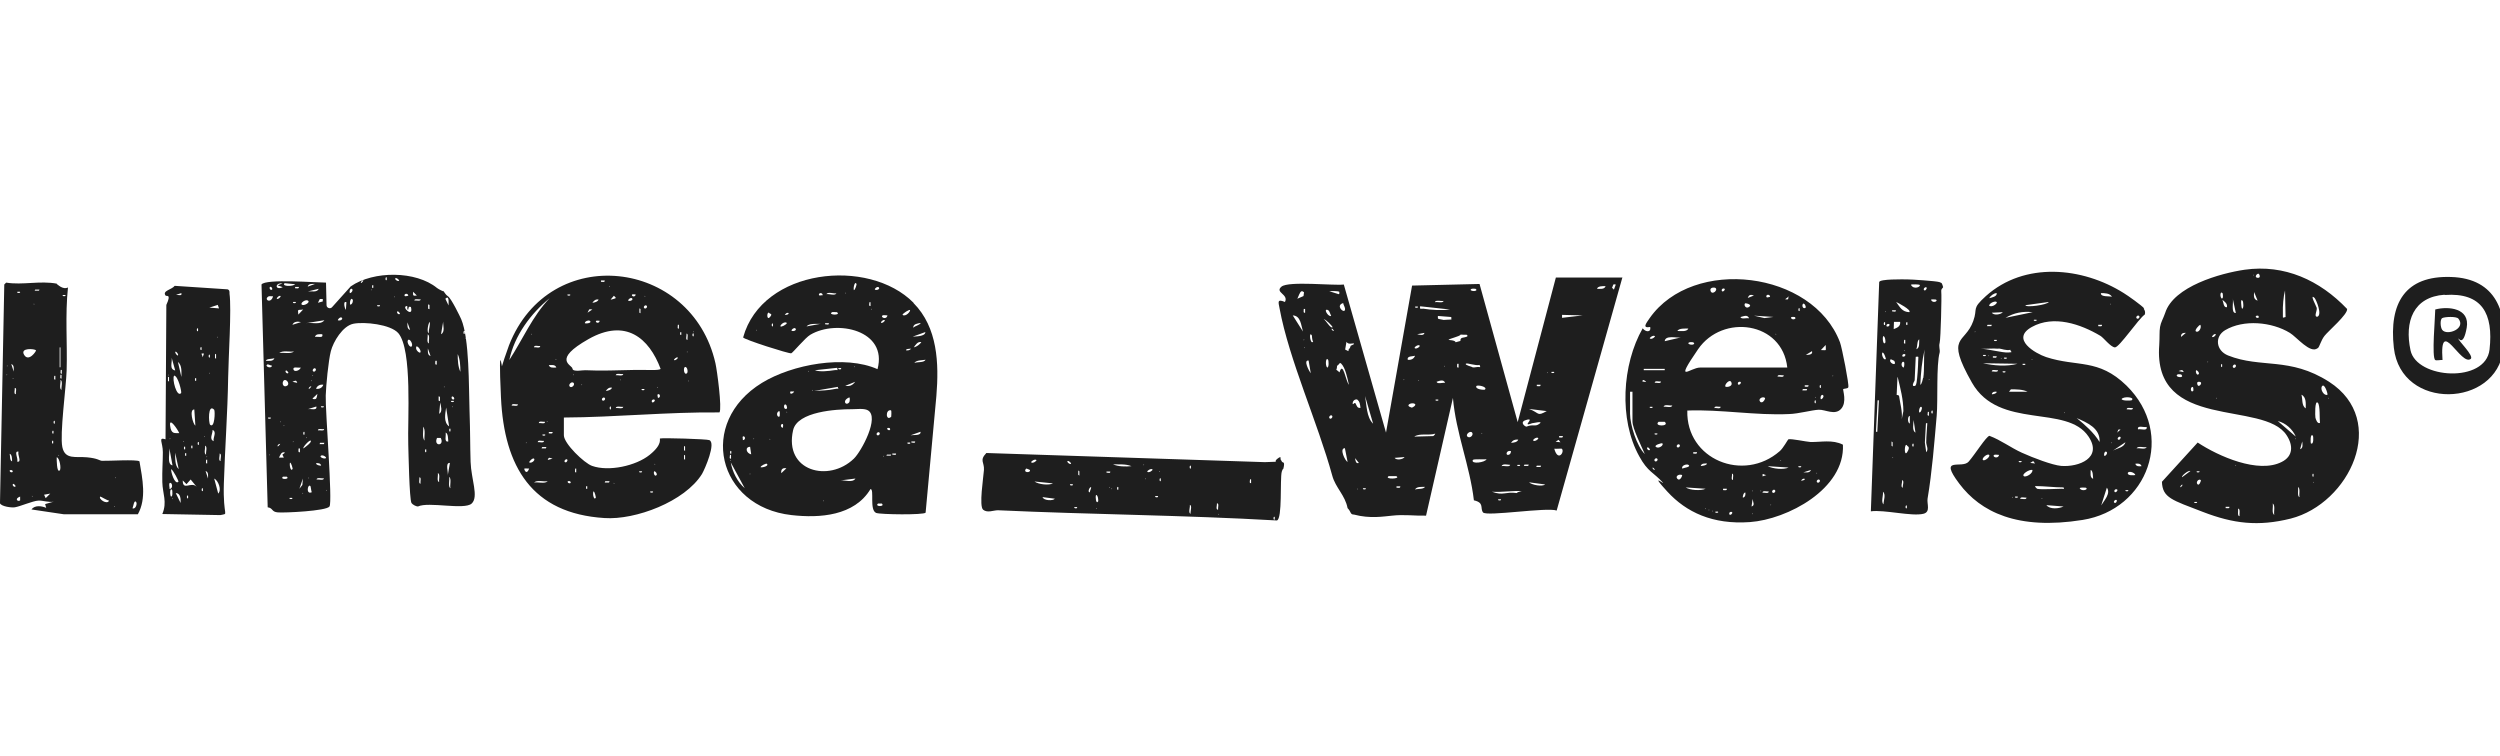
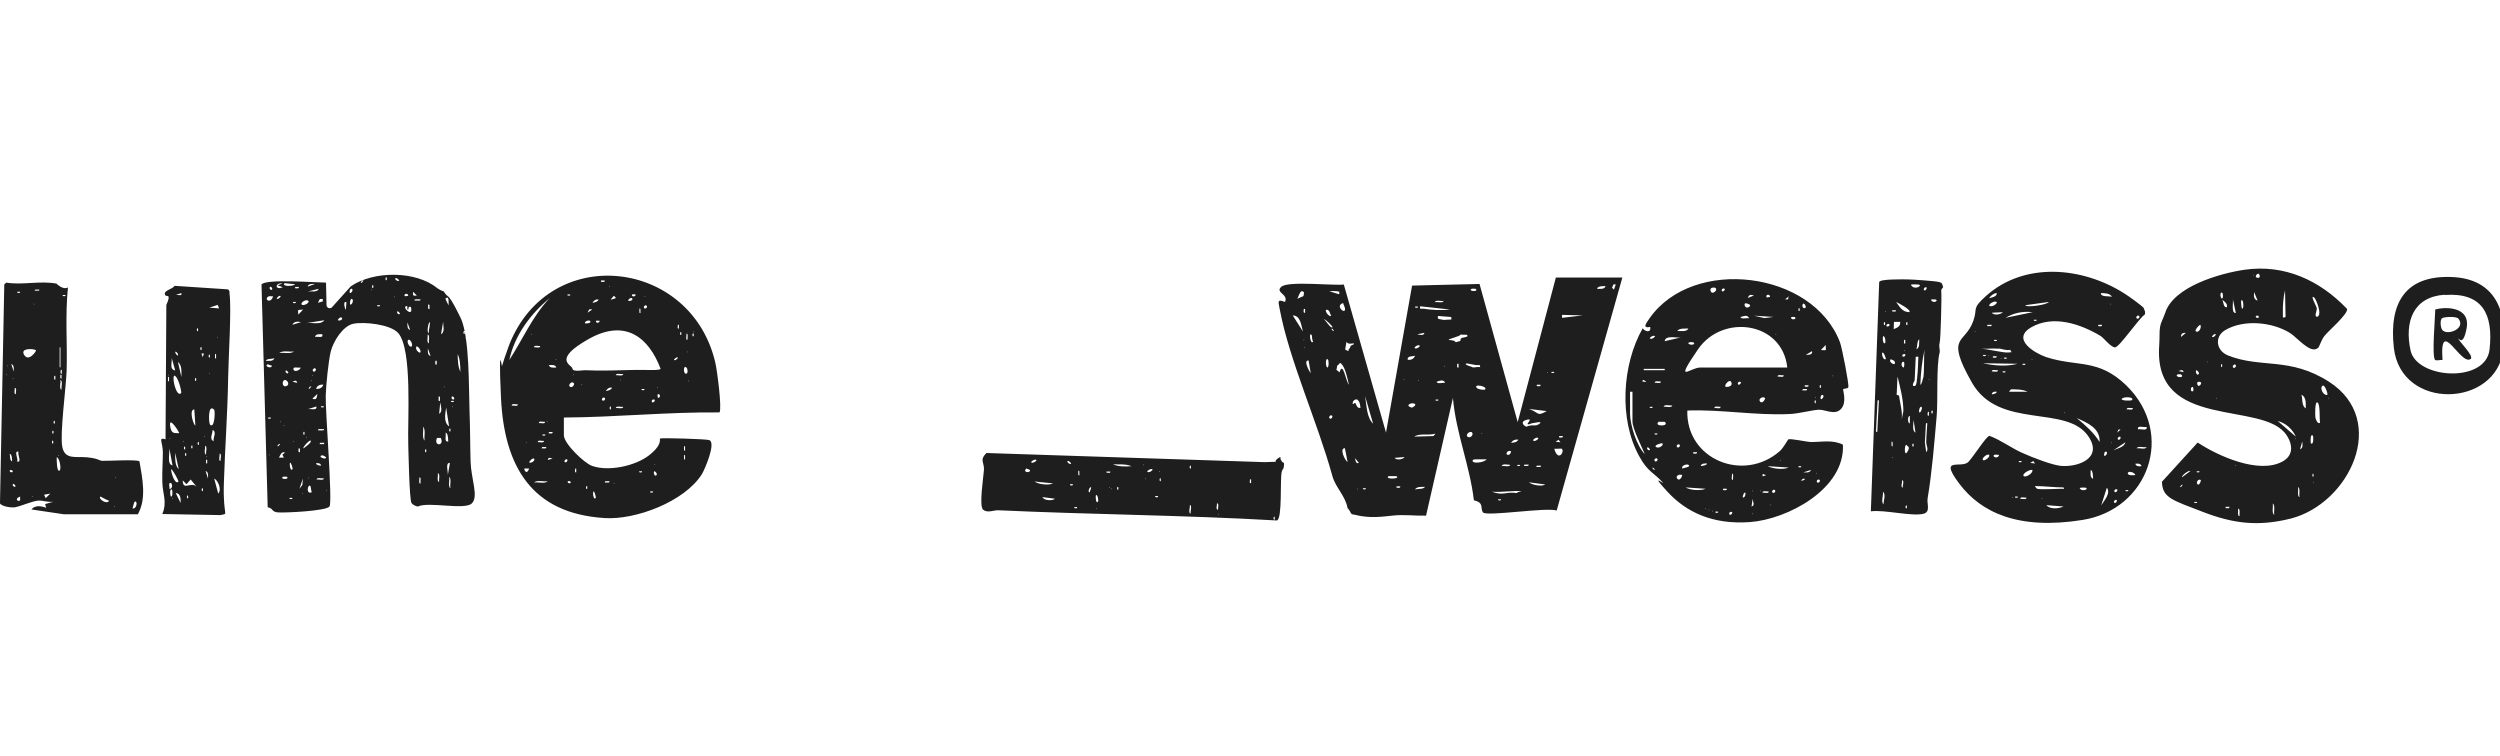
<svg xmlns="http://www.w3.org/2000/svg" width="281" height="85" fill="none">
  <g clip-path="url(#clip0_518_77)" fill="#1E1E1E">
-     <path d="M102.68 34.062c2.719 2.749 2.87 6.767 2.568 10.452l-1.209 13.11c-.211.273-5.105.212-5.558.03-.786-.332-.181-2.658-.634-2.688-1.813 3.021-5.71 3.293-8.882 2.93-8.338-.936-10.603-10.391-3.323-14.862 3.414-2.085 9.335-3.172 12.99-1.54 1.178-4.381-4.592-5.62-7.552-3.868-.574.333-1.994 2.055-2.145 2.085-.272.06-5.287-1.54-5.408-1.783 2.145-7.763 14.108-9.002 19.153-3.897v.03zm-6.404-2.145c-.182-.393-.393.423-.302.695.15 0 .332-.665.302-.695zm2.477.362c-.121-.09-.423.091-.423.272.211.121.664-.06.423-.272zm-3.716.574v.151l.06-.06-.06-.06v-.03zm-2.568.333c0-.303-.392-.303-.423-.091-.03.211.272.06.423.09zm1.54-.212c-.271.06-.966-.211-1.117.09.272-.06.967.212 1.118-.09zm3.838 1.42v-.423h-.121c0 .181-.121.453.12.423zm.06.272v.15l.06-.06-.06-.06v-.03zm4.38.181c-.06-.09-.815.363-.846.544.363.272.937-.423.846-.544zm-8.217.242s-.543-.03-.543 0c-.574.332 1.087.392.543 0zm5.68.362c-.151 0-.484-.06-.544 0-.302.181.423.574.544 0zm-11.117-.272c-.212-.06-.302.06-.423.212.12.03.483-.03.423-.212zm-2.115.06c-.332-.452-.393.847 0 .424s0-.393 0-.423zm12.93.756c-.121-.12-.484.181-.423.272.12.12.483-.181.422-.272zm4.048.302c-.303.06-.877.09-.846.544.241-.242.694-.272.846-.544zm-10.876.03c-.604.212-1.54-.12-1.963.363l1.963-.363zm.544 0h-.423v.121c.181 0 .453.121.423-.12zm-4.713-.03c-.332-.242-.815.302-.724.393.09.09.664-.181.724-.393zm-1.57.363v-.272c-.182-.181-.182.453 0 .272zm17.128.664l-1.42.514c.302-.03 1.42 0 1.42-.514zm-14.621-.423c-.12-.09-.423.09-.423.272.212.121.665-.06.423-.272zm-4.38.121v.151l.06-.06-.06-.06v-.03zm18.548 1.42c-.423-.06-.634.302-.846.604.302-.06.695-.332.846-.604zm-1.722.936c.242.03.393 0 .574-.18-.151 0-.604 0-.574.18zm2.205 1.058c-.362.06-1.057.03-1.268.362.362-.15 1.057 0 1.268-.362zm-8.035.694v.152l.06-.06-.06-.061v-.03zm-1.903.212l-2.508.272c.544.211 1.571.09 2.145 0 .574-.09.393.15.363-.272zm.422.03h-.271c-.182.181.453.212.272 0zm-3.685.272v.151l.06-.06-.06-.06v-.03zm4.169 1.722c.513.09.816-.06 1.117-.453l-1.117.453zm-.846.12l-2.658.454c.725-.03 1.6-.06 2.296-.212.694-.15.422.182.362-.271v.03zm-2.87.303v.151l.06-.06-.06-.06v-.031zM89.267 44h-.423c-.15.393.302.272.423 0zm6.193 1.209c.06-.09.09-.514 0-.544-.876.363-.362 1.027 0 .544zm-7.069.332c-.272-.332-.393.393-.09.423.302.03.09-.393.09-.423zm7.34.453c-1.69 0-6.101.242-6.585 2.356-1.057 4.622 4.018 5.921 6.828 3.203.845-.816 2.93-4.683 1.57-5.438-.423-.242-1.299-.12-1.812-.12zm4.442.846s.06-.695-.031-.725c-.664-.12-.574 1.299.031.725zm-12.537-.06c0-.03.06-.574-.06-.574-.454.18-.152.845.06.574zm.785-.544v.15l.06-.06-.06-.06v-.03zm-.423 1.843c0-.121.091-.423-.06-.423-.212 0-.242.392.06.423zm11.993.03s-.272-.06-.272.06c0 .242.514.272.272-.06zm3.474.423l-1.117.393c.241-.061 1.208.09 1.117-.393zm-4.622.09c-.15-.15-.423.121-.272.272.151.151.423-.12.272-.272zm4.018.997h-.423v.121c.181 0 .453.12.423-.12zm-19.364-.15c.302 0 .302-.394.09-.424-.21-.03-.06.302-.09.423zm18.79.271h-.272c-.181.181.453.212.272 0zm-17.581-.514v.152l.06-.06-.06-.061v-.03zm1.812.061v.151l.06-.06-.06-.06v-.031zm-2.084 1.782l-.121-.846c-.604 0-.453.726.12.846zm16.282-.09h-.423v.12c.182 0 .454.121.423-.12zm-.543.12h-.484l-.06.121h.483l.061-.12zm-.907.091v.151l.06-.06-.06-.06v-.03zm-17.068-.211v-.272c-.181-.181-.181.453 0 .272zm-.03.574v-.423h-.12c0 .181-.122.453.12.423zm-.06.12v.151l.06-.06-.06-.06v-.03zm1.6 3.203l-1.57-2.9c.181 1.057.755 2.205 1.57 2.9zm2.478-2.75c-.06-.06-.695.212-.695.393.212.06.997-.15.695-.392zm2.205.514c-.423-.09-.634.121-.574.544l.574-.544zm-4.108.544v.151l.06-.06-.06-.06v-.031zm11.872.604L94.463 54c.514-.06 1.36.302 1.692-.212zm-3.625 2.417v.15l.06-.06-.06-.06v-.03zm6.585.392h-.423c-.453.363.846.393.423 0z" />
    <path d="M63.379 46.87v2.054c0 .937 2.296 3.142 3.172 3.444 1.873.665 4.924 0 6.464-1.238 1.541-1.239 1.058-1.813 1.178-1.843.272-.09 5.257.06 5.529.181.785.302-.484 3.232-.816 3.806-1.933 3.112-7.492 5.196-10.966 4.955-8.156-.514-11.268-5.77-11.63-13.534-.363-7.764.272-2.356.211-2.598-.06-.242-.15-.15-.211-.393-.06-.241.785-2.567.906-2.9 4.562-11.63 20.542-9.727 23.2 2.024.182.786.756 5.075.454 5.529-5.8-.06-11.661.543-17.491.574v-.06zm4.592-15.346h-.423v.151c.18 0 .453.09.422-.151zm.483.574v.151l.06-.06-.06-.06v-.031zm-4.38.997h-.272c-.182.181.453.181.271 0zm7.37 0c-.12 0-.422-.06-.422.06 0 .212.422.242.422-.06zm-2.235.423c.03-.09-.151-.212-.211-.272l-.363.423c.03.03.544-.121.544-.151h.03zm3.263-.302v.15l.06-.06-.06-.06v-.03zm-15.226 7.25c1.51-2.326 2.598-4.924 4.532-6.948-2.115 1.722-3.958 4.199-4.532 6.948zm13.776-6.948c-.121-.09-.393.09-.423.272.211.12.664-.091.423-.272zm-3.746.15c-.333-.06-.514.122-.695.363.211 0 .634-.12.695-.362zm5.407.696c-.151-.151-.423.12-.272.272.151.15.423-.121.272-.272zm-.695.846v-.484l-.12-.06v.483l.12.06zm-5.407-.423c-.484-.091-.332.03-.544.362l.544-.362zm-.302 1.268c-.121-.09-.544.03-.544.272.212.09.876-.06.544-.272zm1.118 0c-.121 0-.423-.06-.423.06 0 .212.422.242.422-.06zm6.857 5.408c-1.3-3.474-3.927-5.71-8.096-3.354-4.169 2.357-1.843 2.9-1.813 3.323.03.423 1.209.152 1.45.182 1.752.09 3.686 0 5.378-.03 1.691-.03 2.87.09 3.08-.121zm2.054-4.532v-.422h-.12c0 .18-.091.483.12.422zm1.601.272v.151l.06-.06-.06-.06v-.03zm-1.329.423v-.272c-.181-.18-.181.453 0 .272zm-16.887-.15v.15l.06-.06-.06-.06v-.03zm17.582.724c-.03-.242.12-.725-.121-.695.06.182-.151.725.12.695zm.695-.423v-.272c-.182-.18-.182.453 0 .272zm-17.25 1.118c-.211.03-.725-.151-.694.151.18-.06.694.151.694-.151zm16.494.574v.151l.06-.06-.06-.06v-.031zm-1.027.725c-.12-.12-.483.211-.423.272.121.12.484-.212.423-.272zm-13.715.12v.152l.06-.06-.06-.061v-.03zm.06.998c-.12-.363-.543-.272-.845-.272.12.362.544.272.846.272zm14.622 0c-.362-.333-.362.695-.06.695s.18-.605.06-.695zm-12.748.725v.15l.06-.06-.06-.06v-.03zm5.649 0c-.212.06-.816-.151-.846.15.212-.06.816.152.846-.15zm-.363.574v.15l.06-.06-.06-.06v-.03zm7.674.12v.152l.06-.06-.06-.061v-.03zm-12.9.303c-.211-.212-.634.211-.423.422.212.212.635-.21.423-.422zm.907.12v.151l.06-.06-.06-.06v-.03zm8.518.302v.152l.06-.06-.06-.061v-.03zm-5.105.121c-.332-.06-.513.121-.695.363.212 0 .635-.121.695-.363zm3.625.151h-.272c-.18.182.453.182.272 0zm1.54.997c.303 0 .273-.423.061-.423-.211 0-.06.303-.06.423zm-5.98 0c-.152-.15-.423.121-.272.272.15.151.422-.12.272-.272zm5.558.423c.272-.302-.272-.332-.272-.06s.272.09.272.06zm-15.316.302c-.212.03-.725-.15-.695.151.181-.06.695.151.695-.15zm10.452.544v-.272c-.181-.181-.181.453 0 .272zm1.39-.272c-.212.06-.816-.15-.846.151.212-.06.816.151.846-.15zm-8.58 1.571v.151l.061-.06-.06-.06v-.03zm-.21.12c-.212.031-.726-.15-.696.152.181-.06.695.151.695-.151zm.845 1.149h-.423v.15c.181 0 .453.091.423-.15zm-.846.272h-.272c-.181.181.453.181.272 0zm-.12.725c-.212.03-.726-.151-.695.15.18-.06.694.152.694-.15zm-2.025.12v.152l.06-.06-.06-.061v-.03zm17.884.997v-.483l-.12-.06v.483l.12.06zm-15.588-.422h-.483l-.06.15h.483l.06-.15zm15.588 1.42v-.484l-.12-.06v.483l.12.06zm-14.893-.121c-.302-.06-.423-.242-.544.15l.544-.15zm-2.084 0c-.121-.121-.544.271-.544.422.241.151.725-.241.544-.422zm3.745.12c-.12-.18-.453.151-.272.272.182.121.333-.211.272-.272zm9.818.423v.151l.06-.06-.06-.06v-.03zm-14.107.574c-.151 0-.484-.03-.544 0-.06.03.212.846.544 0zm5.286.423v-.423h-.12c0 .181-.091.484.12.423zm7.371-.12h-.272c-.18.18.454.18.272 0zm1.662.422c.09-.12-.09-.423-.272-.423-.12.242.09.665.272.423zm-12.235.695c-.423.09-1.208-.181-1.54.151.422-.09 1.208.181 1.54-.15zm2.507 0s-.271-.06-.271.06c0 .242.543.242.271-.06zm4.441 0h-.483l-.06.151h.483l.06-.15zm.484.151v.151l.06-.06-.06-.06v-.03zm-2.991.695v-.272c-.181-.181-.181.453 0 .272zm.967.997c0-.03-.121-.725-.272-.695-.121.272.06 1.087.272.695zm6.404-.695h-.272c-.181.181.453.181.272 0zM49.784 32.702c.18.06.18.333.574.604.392.272 1.39 2.357 1.48 2.568.936 2.206.846 7.583.936 10.241.09 2.658.06 3.867.121 5.8.06 1.934.937 3.927.121 4.682-.816.756-4.864-.241-6.042.333-.211 0-.604-.212-.725-.393-.242-.483-.332-5.649-.362-6.585-.091-2.689.483-10.634-1.118-12.507-.876-.997-3.837-1.299-5.045-1.057-1.208.241-2.266 2.024-2.537 3.081-.272 1.057-.544 3.867-.575 4.984-.06 1.692.786 11.963.423 12.477-.362.513-5.044.725-5.8.664-.755-.06-.513-.483-1.148-.574l-.694-25.043c.453-.664 6.162-.211 7.25-.211l.06 2.537c0 .302.393.454.604.242l2.115-2.356c2.568-1.783 7.34-1.752 9.697.181.242.181.604.332.665.363v-.03zm-6.314-1.238v-.272c-.181-.181-.181.483 0 .272zm1.39.09c.06-.06-.303-.392-.423-.272-.121.121.302.393.423.272zm-4.109-.03c-.302.212-.211.423 0 .151.212-.272.09-.09 0-.15zm-8.972.332c-.936-.12-.876.846 0 .423l-.574-.211.544-.212h.03zm1.39.091l-1.178-.12c-.393.392.966.392 1.178.12zm2.235-.03c-.302 0-.725-.06-.816.302l.816-.302zm-4.864.393c-.302-.272-.302.271-.06.271s.06-.271.06-.271zm3.052-.06h-.423v.15c.18 0 .453.09.423-.15zm8.367.09v-.272c-.18-.181-.18.483 0 .272zm-6.132.12l-1.238.303c.392-.06 1.057.15 1.238-.302zm3.776.061c-.181-.242-.392.212-.272.423.182 0 .363-.302.272-.423zm2.145-.03v.15l.06-.06-.06-.06v-.03zm5.105.725l-.423-.423c-.03.453 0 .483.423.423zm-16.161.09c-.151 0-.363-.03-.484 0-.634.333.242.907.484 0zm.845-.03c-.12-.12-.483.212-.422.302.12.121.483-.211.422-.302zm14.35-.03c0-.302-.423-.272-.423-.06 0 .211.302.06.423.06zm-1.601.03v.151l.06-.06-.06-.06v-.03zm-8.006.332h-.332l-.212.424.544-.152v-.272zm-1.661.182c-.272-.181-.907.272-.695.453.211.181.997-.242.695-.453zm5.014-.121c-.211-.302-.362.363-.272.574.242 0 .363-.423.272-.574zm-6.404.272h-.272c-.181.181.453.181.272 0zm14.047-.302c-.211.06-.725-.121-.695.15.182-.06.725.122.695-.15zm3.142.695c0-.333.09-1.209-.362-.756l.362.756zm-11.48-.363c-.453-.211-.15.846-.06.846l.06-.846zm3.746.332h-.271c-.182.182.453.182.272 0zm5.59.454v-.484l-.152-.06v.483l.151.06zm-2.508-.363c-.786.03.755 1.42.423.12-.363-.18-.242.333-.333.303-.15-.06-.03-.302-.09-.423zm-11.691.393c-.574.12-.634-.151-.544.574l.544-.574zm10.875.483c.03-.06-.211-.332-.272-.272-.18.121.151.453.272.272zm-6.555.423c-.121-.09-.393.12-.423.302.242.12.664-.12.423-.302zm-4.562.514c-.332-.091-.815-.091-.966.302l.966-.303zm2.629-.212l-2.085.332c.604-.12 1.661.242 2.084-.332zm9.636 1.088l-.302-.846c0 .302-.06.755.302.846zm2.084.362c0-.423.182-.846.121-1.269-.18.151-.362 1.178-.12 1.27zm1.39.12c.483-.24.212-.996.242-1.419l-.242 1.42zm-13.352 0c-.302 0-.725-.06-.816.303.393-.06.967.181.816-.302zm16.01-.06v-.271c-.18-.182-.18.483 0 .271zm-4.017 1.088c-.06-.242.15-.937-.151-.997.06.242-.151.937.15.997zm4.108-.665v.152l.06-.061-.06-.06v-.03zm-6.042.997c.182-.241-.241-.936-.423-.694-.18.241.242.936.423.694zm.967.695c.12-.15-.181-.664-.423-.695-.242.363.332.816.423.695zm-14.198-.12c-.483.09-1.269-.152-1.662.18.484-.09 1.27.152 1.662-.18zm15.346.513l-.302-.846c0 .302-.06.755.302.846zm-17.551.242c-.242.12-.877.03-.967.302.332 0 .846.09.967-.303zm20.904 1.54c0-.634-.03-1.42-.302-1.994 0 .635.03 1.42.302 1.994zM30.571 41.1c-.151 0-.453-.211-.544-.12-.302.211.483.513.544.12zm18.518-.12v-.423h-.151c0 .18-.09.483.15.422zm-15.286.332c-.332.06-.906-.151-.816.211.091.363.756.09.816-.211zm1.662.12c-.152-.15-.423.152-.272.303.15.15.423-.151.272-.302zm-3.052.484c.03-.06-.211-.332-.271-.272-.182.121.15.453.271.272zm2.72.212v.15l.06-.06-.06-.06v-.03zm-2.84 1.208c.332-.242-.182-.846-.423-.544-.242.302 0 .846.423.544zm1.117-.302c-.12-.393-.271-.212-.543-.121l.543.12zm1.601-.333v.151l.06-.06-.06-.06v-.03zm1.33.544c-.333-.06-.695.09-.816.453.332.06.695-.09.816-.453zm-1.45.181c-.302.212-.212.423 0 .151.211-.271.09-.09 0-.15zm15.013-.03v.151l.06-.06-.06-.06v-.03zm-14.379 1.42c.06-.06.151-.423.151-.544l-.544.514c0 .12.363.09.393.03zm13.926.272v-.483l-.15-.06v.483l.15.06zm1.541-.453c-.302-.272-.302.272-.06.272.241 0 .06-.272.06-.272zm0 .423h-.272c-.181.181.453.181.272 0zm-1.631 1.45c.423-.212.18-.937.12-1.269l-.12 1.269zm-13.806-.816l-.966.302c.302-.09 1.087.212.966-.302zm.816-.03h-.272c-.181.181.453.181.272 0zm14.44-.03v.15l.06-.06-.06-.06v-.03zm-.333 2.296l-.332-2.115c-.09.664-.332 1.631.332 2.115zM30.42 46.93h-.272c-.181.18.453.18.272 0zm1.057.392v.151l.06-.06-.06-.06v-.03zm.423.423v.151l.06-.06-.06-.06v-.03zm4.531.484c-.211.06-.725-.121-.694.15.18-.06.724.121.694-.15zm11.298 1.299c-.09-.423.151-1.239-.18-1.571.09.423-.152 1.238.18 1.57zm-13.503-.695v-.272c-.181-.181-.181.483 0 .272zm16.404-.363V48.2c-.182-.182-.182.483 0 .271zm-.242 1.148c-.03-.241 0-.906-.302-.997.09.303-.212 1.118.302.997zm-15.95-.513v.15l.06-.06-.06-.06v-.03zm-1.511.453v.15l.06-.06-.06-.06v-.03zm1.994-.03c-.121-.121-.937.755-.816.876.121-.09.997-.695.816-.876zm14.62-.302h-.422c-.423.966.876.936.423 0zm-18.155.664c-.302.212-.211.423 0 .151.212-.272.091-.09 0-.15zm5.076-.12h-.484l-.06.15h.483l.06-.15zm-2.75 1.057v-.423h-.15c0 .181-.091.483.15.423zm-1.661.03c-.453-.121-.514.272-.695.574h.544c-.302-.544-.06-.272.12-.574h.031zm15.86-.06v-.273c-.182-.18-.182.484 0 .272zm-17.612.241v.151l.06-.06-.06-.06v-.03zm6.344.453c.09-.09-.363-.423-.574-.272-.212.151.362.423.574.272zm-3.746 1.209c0-.03-.151-.725-.302-.695-.09.272.09 1.087.302.695zm3.202-.363c-.06-.272-.332-.302-.574-.272-.03.212.514.302.574.272zm14.47-.302c-.574-.06-.151 1.118-.242 1.42l.242-1.42zm-18.337 1.54h-.423c-.423.363.846.333.423 0zm17.129.605c-.06-.242.15-.937-.151-.997.06.242-.151.936.15.997zm-14.682-.544v.151l.06-.06-.06-.06v-.03zm-1.027 1.299l.332-.423.06-.725-.392 1.148zm2.75-1.178c-.212.06-.817-.151-.817.15.212-.06.816.152.816-.15zm10.874.604c-.06-.242.121-.755-.15-.695.06.181-.122.725.15.695zm3.353.514c-.09-.333.152-1.088-.15-1.27.09.333-.152 1.088.15 1.27zm-15.738-.242c-.302-.302-.544.997.15.695-.06-.121-.12-.695-.15-.695zm1.752.393v.15l.06-.06-.06-.06v-.03zm-2.629.332v.151l.061-.06-.06-.06v-.031zm-1.178.604h-.271c-.182.181.453.181.271 0zm-14.23-6.616l.091-15.074c.605-1.329 0-.906-.09-1.057-.393-.544.725-.665 1.027-1.088l5.951.393c.242.09.212.302.212.483.241 1.722-.121 7.25-.152 9.426-.06 3.957-.362 7.975-.483 11.902-.12 3.927.635 3.323-.392 3.565l-6.526-.121c.574-1.36.03-2.266 0-3.595-.03-1.33.06-2.236.06-3.353 0-1.118-.573-1.722.303-1.45v-.03zm1.783-16.403l-.846.272c.272-.242.967.211.846-.272zm4.078 1.33l-.936.301 1.087.09-.15-.422v.03zm-2.205 2.93v-.272c-.181-.182-.181.453 0 .271zm2.145.604v.15l.06-.06-.06-.06v-.03zm-1.752 1.51v-.272c-.181-.181-.181.453 0 .272zm-2.659.635c.121-.121-.211-.484-.271-.424-.121.121.211.484.271.423zm2.93-.212c-.483-.06-.18.06-.15.423l.15-.423zm1.36.574v-.483l-.12-.06v.483l.12.06zm-.695-.151v-.272c-.18-.181-.18.453 0 .272zm-3.897 1.48l-.392-1.42c.06.574-.302 1.27.392 1.42zm.695.725c0-.544.09-1.299-.392-1.691l.392 1.691zm3.112-.513v.15l.06-.06-.06-.06v-.03zm-4.562.211v.151l.06-.06-.06-.06v-.03zm1.42 2.115c.09-.09-.332-1.934-.786-1.964-.271.363.303 2.507.786 1.964zm-1.36-1.3V42.4l-.12-.06v.483l.12.06zm3.052-.09v-.272c-.182-.181-.182.453 0 .272zm-.212 3.233c-.604-.03-.15 1.661.121 1.812l-.12-1.813zm2.236.03c-.725-.755-.635 1.51-.453 1.691.513.453.573-1.54.453-1.691zm-3.927 2.628c-.151-.363-1.148-1.873-1.028-.846.121 1.027.544.816 1.027.846zm3.866.906c-.09-.423.393-1.027-.12-1.269.03.423-.423 1.027.12 1.27zm-1.027-.604v.151l.06-.06-.06-.06v-.031zm-3.897.242v.15l.06-.06-.06-.06v-.03zm1.54.302v.15l.061-.06-.06-.06v-.03zm1.723.453v-.272c-.181-.181-.181.453 0 .272zm-.725.393v-.272c-.181-.182-.181.453 0 .272zm1.54.725c-.06-.242.182-.937-.12-.997.06.241-.182.906.12.997zm-3.776 1.208L19 50.193c.18.514-.333 1.994.392 2.115zm1.42-1.813v-.271c-.181-.182-.181.453 0 .271zm-.725 2.236l-.393-1.843c0 .544-.06 1.45.393 1.843zm.846-1.51v-.272c-.181-.182-.181.453 0 .271zm3.867.604c-.06-.212.18-.816-.121-.846.06.211-.181.815.12.846zm-1.571-.574v.15l.06-.06-.06-.06v-.03zm.06.846v-.424h-.12c0 .182-.091.454.12.423zm-3.232 2.054c.06-.06-.604-1.33-.816-1.42-.06.241.393 1.812.816 1.42zm3.323-.363c0-.302.09-.725-.272-.846l.272.846zm.695 0l.453 1.692c.423-.423 0-1.48-.453-1.692zm-2.628.09l-.484.545L20.54 54c0 1.238.967.06 1.571.725l-.695-.846h.03zm-2.387 1.088c.393-.03.332-.664.09-.694-.241-.03-.06.604-.09.694zm3.746.212v-.272c-.181-.181-.181.453 0 .272zm-3.444-.06c-.242-.454-.302.453-.151.694.242.06.151-.664.151-.695zm.937 1.42c.03-.424 0-1.118-.544-1.118l.544 1.117zm.845-.545v-.272c-.18-.18-.18.454 0 .272zm-1.752-.03v.151l.06-.06-.06-.06v-.03zM6.372 31.917c.06 0 .665.695 1.269.393-.332 3.111-.06 6.223-.151 9.334-.06 1.903-.786 7.16-.483 8.61.302 1.45 1.54 1.027 2.779 1.148 1.238.12 1.36.362 1.661.392.665.03 3.927-.18 4.23.06.332 1.964.815 4.17-.182 5.952H7.188l-3.656-.544c.393-.513 1.148-.393 1.662-.181l-.12-.423.966-.272c-.544.12-1.239-.151-1.722-.12-.634.03-2.054.664-2.658.755-.363.06-1.51-.091-1.662-.454l.483-24.59.212-.211c1.843.302 3.806-.242 5.71.12l-.03.03zm-1.933.634h-.484l-.06.121h.483l.06-.12zm-2.205.242h-.272c-.182.181.453.181.272 0zm5.105.362h-.272c-.181.182.453.182.272 0zm-3.535.937v.15l.06-.06-.06-.06v-.03zm2.991 7.19v-2.236h-.09v2.236h.09zm-2.749-1.903c-.12-.182-1.843-.333-1.33.513.514.846 1.39-.453 1.33-.514zm-2.507 2.386c0-.302.09-.725-.272-.846l.272.846zm-.756-.725v.151l.06-.06-.06-.06v-.031zm6.163.967v-.423h-.12c0 .181-.091.453.12.423zm-6.193.03v.15l.06-.06-.06-.06v-.03zm6.163.513v-.422h-.12c0 .18-.092.453.12.422zm-.695.121v-.423h-.12c0 .182-.091.453.12.423zm-4.773-.211v.15l.06-.06-.06-.06v-.03zm5.468 1.36c-.06-.273.181-.998-.12-1.119.06.272-.182.997.12 1.118zm-5.136.483c-.03-.242.151-.725-.12-.695.03.181-.152.725.12.695zm4.38 3.292v-.272c-.18-.18-.18.453 0 .272zm-.15 1.118v-.272c-.182-.181-.182.453 0 .272zm-.03 1.118v-.272c-.182-.181-.182.453 0 .272zm-3.898.936c-.574-.12 0 .786-.15 1.118.573.12 0-.785.15-1.118zm-.725 1.088c0-.242 0-.786-.271-.846.06.211 0 .785.271.846zm5.227-.755v.15l.06-.06-.06-.06v-.03zm.12 1.782c.212-.151 0-1.45-.332-1.48 0 .271 0 1.752.332 1.48zm-5.347-.03s-.271-.06-.271.06c0 .242.543.242.271-.06zm11.57.755v.15l.06-.06-.06-.06v-.03zM1.75 54.664c.03-.06-.211-.332-.272-.272-.181.121.151.453.272.272zm1.843 1.027v.151l.06-.06-.06-.06v-.03zm-1.33.544v-.423c-.724.272-.21.635 0 .423zm2.69-.634l.18.392.514-.513-.664.12h-.03zm7.31.664c-.151.03-.967-.483-.997-.453-.242.272.785.967.997.453zm3.051.181c-.242-.362-.332.514-.423.695.363.121.544-.513.423-.694zm-2.447.393v.151l.06-.06-.06-.06v-.03zm131.078-5.196c.091.212.031 0 .121.212.091.211.333-.03.242.544-.091.573-.091.09-.242.634-.211.816.091 5.286-.543 5.468-10.483-.604-20.905-.665-31.357-1.148-.514 0-1.178.332-1.662-.06-.483-.393.03-3.596.091-4.472.06-.876-.544-1.057.272-1.903l31.296 1.027c1.994-.09.846.06 1.39-.362.544-.423.332-.06.392.06zm-27.459.06c-.182-.15-.665.182-.574.273.181.15.664-.182.574-.272zm3.896.424c.061-.06-.271-.393-.392-.303-.121.091.272.424.392.303zm8.157.03v.15l.06-.06-.06-.06v-.03zm5.317.483v-.272c-.182-.18-.182.453 0 .272zm-6.677-.242c-.664-.271-1.389-.18-2.084-.211.604.272 1.42.272 2.084.212zm2.357.363c-.181-.151-.665.181-.574.272.181.15.664-.181.574-.272zm.785.151v.151l.061-.06-.061-.06v-.03zm-14.56-.09s-.393-.182-.423-.152c-.423.484.543.514.423.151zm5.558.634v-.484l-.121-.09v.483l.121.09zm3.474-.453h-.423v.12c.181 0 .453.121.423-.12zm15.829 1.299v-.423h-.12c0 .181-.121.453.12.423zm-11.872-.574v.15l.061-.06-.061-.06v-.03zm1.722.332v-.272c-.181-.181-.181.453 0 .272zm-12.114.272l-2.084-.212c.453.333 1.631.454 2.084.212zm2.206.09h-.272c-.181.182.453.212.272 0zm4.108.272v.151l.061-.06-.061-.06v-.03zm1.027.333v-.272c-.181-.181-.181.453 0 .272zm-3.202.302c0-.181.151-.363.151-.574-.181-.06-.453.604-.151.574zm2.447-.484v.151l.06-.06-.06-.06v-.03zm5.196.907h-.272c-.181.181.453.211.272 0zm-6.706.604c.03-.06 0-.725-.242-.725-.091.242 0 1.087.242.725zm-4.864-.302l-1.39-.181c.121.392 1.148.453 1.39.18zm18.337 1.238c-.03-.241.151-.725-.121-.725.03.182-.181.725.121.725zm-3.082.453c-.06-.241.212-.936-.09-.996.06.241-.212.906.09.996zm-12.778-.755h-.272c-.181.181.453.212.272 0zm2.145.06v.152l.06-.06-.06-.061v-.03zm13.775.665v.151l.061-.06-.061-.06v-.03zm6.314.665v-.272c-.181-.181-.181.453 0 .272zm39.09-27.249l-7.401 26.252c-1.088-.393-7.915.695-8.278.211-.362-.483.182-1.087-1.027-1.359-.453-3.897-2.024-7.582-2.356-11.51l-3.021 13.232c-1.329.03-2.477-.151-3.806 0-.997.09-2.477.362-4.29-.12-.453 0-.302-.303-.725-.726-.272-1.45-1.359-2.296-1.722-3.655-1.631-5.951-4.864-13.05-5.921-18.79-.151-.755-.272-1.088.604-.725.453-.876-1.178-1.058-.392-1.722.785-.665 5.981-.09 7.008-.242l4.743 16.645 2.93-16.524 7.583-.181 4.289 15.527 4.29-16.252h7.461l.031-.06zm-35.858 2.145l.06-.423c-.03 0-.151-.15-.272-.12-.211.06-.362.634-.483.845l.695-.302zm4.017-.483c-.12-.09-.876-.09-1.117-.06l1.057.332c.121 0 .06-.272.06-.272zm31.055-.816c-.362-.09-.241.121-.392.363l.211.211.211-.574h-.03zm-15.739.484s-.604-.091-.543.15c.272.212.906.061.543-.15zm14.622-.303c-.272 0-.877-.03-.967.303.332 0 .846.09.967-.303zm-29.484 1.904c-.876.241-.031 1.087.151.846.181-.242-.182-.665-.151-.846zm11.268-.242c-.242.06-.937-.151-.967.151.242-.09.906.151.967-.151zm-15.558 1.33v-.424h-.151c0 .181-.091.484.151.423zm12.657-.696h-.271c-.182.182.453.182.271 0zm3.626.333l-3.354-.363c-.06.423.091.242.363.272.906.151 2.114.212 2.991.09zm-13.353.725c-.151-.272-.181-.755-.574-.695-.151.15.302.816.574.695zm-3.172 1.752c-.211-.695-.241-1.783-1.148-1.813l1.148 1.813zm5.347 1.631c0-.06.363-.15.393-.242 0-.18-.634.182-.846-.241l-.151.876.363.181c.09-.544.06 0 .241-.544v-.03zm11.329-3.263l-1.511-.12c0 .362-.03.302.212.362.725.121.12.09.845.06s.393 0 .454-.271v-.03zm-13.353 1.149c.061-.06-.785-.937-.997-.907.212.06.786 1.118.997.907zm25.799-1.39v.332l2.326-.272-2.326-.06zm-25.859 1.54c-.151.06.121.272.151.272.151 0-.061-.211-.151-.272zm-2.266.756c-.393-.544-.151 1.178.151.695-.151-.151-.121-.665-.151-.695zm12.658-.272l-.816.15c.242.061.755.212.816-.15zm3.504 1.057l.544-.15s-.061-.303.241-.363.756-.121.454-.333c-1.571 0 .151-.18-1.36.302-1.51.484 0 .121.121.544zm-17.068-.362v.15l.06-.06-.06-.06v-.03zm.03.876v.15l.061-.06-.061-.06v-.03zm12.99-.151c-.181-.151-.665.211-.544.302.181.15.665-.212.544-.302zm-8.881 1.993c-.121-.12-.212.242-.393.272-.03.756-.302.212.272.756.392-1.36.694.996 1.057 1.39-.181-.786-.393-1.934-.906-2.418h-.03zm8.367-.845c-.241.09-.936 0-.815.453.332.06.695-.09.815-.453zm-11.962.543c-.635-.09.06 1.209.241 1.42l-.241-1.42zm2.205-.06c-.272-.453-.363.604-.121.846.242 0 .151-.816.121-.846zm14.651.846v-.423h-.151c0 .181-.09.483.151.423zm2.387-.302c-.453.15-1.45-.272-1.571-.121-.121.15.695.332.695.362.09.091.362.03.634 0s.363.152.212-.241h.03zm-3.988.06v.151l.061-.06-.061-.06v-.03zm11.57.725v.151l.061-.06-.061-.06v-.03zm.755 0h-.271c-.182.181.453.181.271 0zm-16.886.786v.15l.06-.06-.06-.06v-.03zm1.661.09v.151l.061-.06-.061-.06v-.03zm2.991.363c-.181-.453-.665-.212-.967-.121.091.302.725.06.967.12zm4.471.755c.332-.302-.816-.574-.967-.393-.151.393.937.453.967.393zm6.253-.544h-.423v.151c.181 0 .453.09.423-.15zm-18.82 4.38l-.906-3.111c.181.997.151 2.386.906 3.111zm-1.752-2.688c-.121-.12-.514 0-.544.362-.03.363.211-.18.332.06.121.242.181.545.544.484-.06-.483-.091-.695-.332-.906zm9.062-.03h-.272c-.181.18.454.18.272 0zm-2.628.483c-.362-.211-1.178.181-.362.423.181 0 .574-.302.362-.423zm14.833.816l-1.994-.242c1.239.453.846.876 1.994.242zm-24.137.513c-.151-.15-.423.151-.272.302.151.151.423-.15.272-.302zm22.445.876c-1.178.423.393-.634-.513-.423-.907.212-.333.725-.091.786.816-.332.967.06 1.48-.332.514-.393-.876 0-.876-.06v.03zm-6.676 1.058c-.181-.333-.816.18-.544.422.272.242.695-.15.544-.422zm-6.525.422l2.145-.06c.03 0 .241-.242.211-.272-.755.242-1.692-.09-2.356.332zm7.582-.453v.151l.061-.06-.061-.06v-.03zm9.123.393h-.423v.151c.182 0 .454.09.423-.15zm-2.779.212c-.181-.151-.665.211-.544.302.182.15.665-.212.544-.302zm-2.235.18c-.363-.03-.605.061-.816.363.272 0 .725-.06.816-.362zm4.742.303l-.211-.272-.332.212.543.06zm-24.227.664c-.665 0 .03 1.45.302 1.541l-.302-1.54zm24.378.06c-.03-.03-.664.031-.845 0 .423 1.542 1.208.333.845 0zm-5.709.273c-.514-.151-.634.453-.332.423.302-.03.332-.333.332-.423zm.725.695l2.779-.06zm-17.823.634l-.423-.544c.03.302.09.665.423.544zm5.135-.665l-1.117.091c.181.302.966.181 1.117-.09zm9.214.242c-.242.06-1.45-.06-1.541.09-.241.514 1.42.273 1.541-.09zm2.658.635c-.241 0-.876-.182-.966.15.241-.09.906.152.966-.15zm1.088 0h-.272c-.181.18.453.18.272 0zm.997-.03h-.484l-.06.15h.483l.061-.15zm1.389.12h-.483l-.06.151h.483l.06-.15zm-16.282 1.178h-.846c-.604.393 1.48.333.846 0zm16.736.937l-1.813-.242c.332.302 1.48.514 1.813.242zm-16.283.211h-.423v.151c.181 0 .453.09.423-.15zm-4.803.212v.15l.06-.06-.06-.06v-.03zm.906 0h-.272c-.181.18.453.18.272 0zm6.676-.151c-.302 0-.967-.06-1.118.302.272-.121.937 0 1.118-.302zm10.936.483c-1.058-.09-2.326.151-3.414.06 1.299.484 1.48-.03 2.81.151.03-.15.664-.211.604-.241v.03zm-2.417.906h-.272c-.181.181.453.181.272 0zm39.031-12.536c-.06.09-.514.12-.544.15-.06.121.453 1.48-.241 2.236-.695.755-1.753.06-2.508.09-.755.03-2.265.454-3.323.484-3.715.181-7.763-.544-11.449-.393-.151 5.498 6.314 8.127 10.392 4.562.393-.333.906-1.3.967-1.33.332-.09 1.993.273 2.477.303 1.178.03 2.477-.302 3.655.302.242 4.984-6.253 8.398-10.452 8.7-4.199.302-7.16-1.118-9.274-3.414-2.115-2.296-.242-.694-.514-1.027-1.027-1.148-1.692-1.178-2.658-2.96-2.296-4.139-1.934-10.301.392-14.38.302.423.967.514.846-.15-.966.18-.423-.454-.06-.998 4.894-6.948 18.337-5.316 21.388 2.72.211.543 1.057 4.833.936 5.044l-.03.06zM192.824 32.37c-.121-.09-.725-.09-.544.363.182.453.846-.121.544-.363zm.967.302c.272-.302-.272-.332-.272-.06 0 .271.272.09.272.06zm3.353.544c-.363-.121-.544-.121-.695.272l.695-.272zm1.812.15c0-.301-.422-.301-.422-.06 0 .242.302.06.422.06zm2.236-.15l-.544.423c.635.09.121-.151.544-.423zm-4.622 1.299c.483-.302-.393-.453-.423-.423-.181.211.091.634.423.423zm6.283-.302c-.271-.333-.392.392-.06.423.332.03.091-.393.06-.423zm-.574.725v-.272c-.181-.181-.181.453 0 .272zm-5.679.846c-.181-.484-.664-.212-.967-.151.061.302.725.06.967.15zm2.9-.151l-2.356-.152 1.178.272 1.178-.15v.03zm2.236 0s-.423-.06-.423.06c0 .332.725.211.423-.06zm-.846 5.679c-.544-5.166-7.281-6.072-10.03-2.054-2.749 4.017-.906 2.054.242 2.054h9.788zm-11.117-4.38c-.332 0-1.057-.06-1.239.271.363 0 1.058.121 1.239-.272zm9.818.543v.151l.06-.06-.06-.06v-.03zm-13.594.302c-.181-.15-.665.212-.544.272.181.151.665-.211.544-.272zm2.93.151c-.453.091-1.752-.302-1.812.423l1.812-.423zm1.39.544s-.604-.09-.544.151c.272.242.906.09.544-.15zm14.893.302l-.544.574c.121 0 .513.03.544 0 .03-.03 0-.423 0-.574zm-1.541.695l-.695.423c.333 0 .816-.03.695-.423zm-16.554 1.994h-2.357v.15h2.357v-.15zm13.382.725c-.211.03-.725-.151-.695.15.182-.06.695.152.695-.15zm5.498-.03v.15l.061-.06-.061-.06v-.03zm-21.388.725l.423.06c-.091-.15-.423-.393-.423-.06zm2.085 0c-.212.03-.725-.151-.695.15.181-.06.695.152.695-.15zm7.25.574c.121.09.755 0 .695-.363-.121-.695-.876.181-.695.363zm1.661-.302c.272-.303-.272-.333-.272-.06 0 .271.272.09.272.06zm7.673.15h-.423v.152c.182 0 .454.09.423-.151zm1.39.273v-.272c-.181-.182-.181.453 0 .272zm-1.541.15h-.483l-.06.152h.483l.06-.152zm-19.636.303h-.271v2.477c0 1.238.755 3.655 1.661 4.531-.362-.846-1.39-2.87-1.39-3.685V44.03zm21.449.423c-.181-.242-.393.18-.272.422.181 0 .362-.302.272-.422zm-.906.12v.151l.06-.06-.06-.06v-.03zm-5.65.151c-.271-.211-.815.121-.543.423.272.302.634-.362.543-.423zm5.71.574v-.271c-.181-.182-.181.453 0 .271zm-16.132.272c-.241.06-.906-.181-.966.151.241-.06.906.182.966-.15zm-2.235.151h-.272c-.181.182.453.182.272 0zm7.673 0c-.211.03-.725-.15-.695.151.181-.06.695.151.695-.15zm-6.283 1.692h-.695c-.604.544 1.299.544.695 0zm-.846 1.299h-.272c-.181.181.453.181.272 0zm.574 1.118c-.061-.06-1.027.211-.695.423.332.211.906-.242.695-.423zm1.933.15c-.151-.15-.423.122-.272.273.151.15.423-.121.272-.272zm-3.323.575c.03-.06-.211-.332-.272-.272-.181.12.151.453.272.272zm5.287.272h-.423v.15c.181 0 .453.091.423-.15zm-4.471.725c-.151-.151-.423.12-.272.272.151.15.423-.121.272-.272zm13.866.12v.151l.06-.06-.06-.06v-.03zm-8.278.423c-.272 0-.604-.03-.694.272.06.03.725-.06.694-.272zm-2.084.152c-.181-.121-.816.06-.695.422.181-.09 1.057-.18.695-.422zm11.268.302l-2.356-.151c.604.302 1.782.422 2.356.15zm1.389-.151h-.271c-.182.18.453.18.271 0zm-16.645.15c-.151.061.121.272.151.272.151 0-.06-.211-.151-.271zm17.763.272l-.846.272c.302 0 .725.09.846-.272zm.635.272v.151l.06-.06-.06-.06v-.03zm-9.395.846c-.031-.242.12-.725-.121-.695.06.182-.151.725.121.695zm3.746-.544c-.363-.03-.454-.332-.423.151l.423-.15zm-9.456 0c-.362-.15-.816.121-.544.423.272.302.544-.271.544-.423zm13.775.423c-.211-.06-.302.06-.423.212.121 0 .484-.06.423-.212zm1.662.121c-.151-.15-.423.121-.272.272.151.151.423-.12.272-.272zm-12.809.997l-2.235-.151c.483.332 1.722.393 2.235.151zm2.387 0h-.423v.151c.181 0 .453.09.423-.15zm2.839.151v.151l.061-.06-.061-.06v-.03zm.967 0v.151l.061-.06-.061-.06v-.03zm1.601 0c-.151-.15-.423.12-.272.272.151.151.423-.12.272-.272zm-.695.151c-.211.03-.725-.15-.694.151.181-.06.694.151.694-.15zm-2.9.695c.272-.06.302-.332.272-.574-.211-.03-.332.514-.272.574zm.967.997c.423-.121.151-.514.121-.846l-.121.846zm2.145-.272v.151l.06-.06-.06-.06v-.031zm-7.371.423v.15l.06-.06-.06-.06v-.03zm.423.15v.152l.06-.06-.06-.06v-.031zm.423.122v.15l.06-.06-.06-.06v-.03zm.604.15h-.272c-.181.182.453.182.272 0zm1.541.273c.271-.302-.272-.333-.272-.06 0 .271.272.09.272.06zm2.295-.121v.15l.061-.06-.061-.06v-.03zm63.56-18.518c-.816.664-2.356-1.269-3.112-1.722-2.024-1.239-5.196-1.54-7.28-.302-1.208.725-1.027 2.296.332 2.84 3.716 1.48 6.918.12 11.359 2.96 6.736 4.35 2.296 13.684-4.32 15.376-3.655.907-6.434.574-9.878-.755-3.444-1.33-4.532-1.57-4.592-3.383l4.018-4.41c2.326 1.54 6.827 3.534 9.455 2.174 1.269-.634 1.299-1.843.544-2.99-2.568-3.988-15.074-.393-14.319-10.15.06-.967 0-1.481.09-2.025.091-.544.333-.876.574-1.57.937-2.991 6.223-4.471 8.942-4.864 4.471-.635 8.429 1.178 11.51 4.41.091.604-2.115 2.477-2.538 3.021-.423.544-.543 1.209-.755 1.39h-.03zm-7.22-8.308v.151l.06-.06-.06-.06v-.03zm.634-.03c-.151-.181-.604.363-.181.423s.242-.363.181-.423zm-4.078 2.175c-.242-.332-.362.302-.121.574.242.06.121-.544.121-.574zm3.927.816l-.392-.967c-.031.423-.091.816.392.967zm3.142 1.843l-.06-2.991c-.182.664-.272 1.812-.242 2.507.03.695-.121.574.302.483zm-5.589-.454l-.362-1.691c.151.362-.242 1.722.362 1.691zm-.997-.664c.061-.423-.271-.604-.513-.816.121.242.121.937.513.816zm1.783-.665c-.302-.513-.181.695-.091.846.242 0 .121-.816.091-.846zm8.066-.362c-.635-.574.241 1.027.241 1.117.061.333-.362.997.061.997.604-.211-.151-1.963-.302-2.114zm-6.344 1.993s-.272-.03-.272.091c0 .242.544.212.272-.09zm-7.009 1.753c.302.241.695-.393.514-.725-.151 0-.665.604-.514.725zm-1.117.18c-.303-.03-.574.061-.544.454l.544-.453zm3.353.152c-.121-.12-.484.242-.393.302.121.12.483-.242.393-.302zm-.907 3.02v.152l.061-.06-.061-.061v-.03zm1.632.635v-.272c-.182-.181-.151.484 0 .272zm1.51-.211c-.151-.151-.423.15-.272.302.151.15.423-.151.272-.302zm-5.83.815c-.151-.362-.272-.211-.574-.12l.574.12zm1.692.212c.09-.121-.121-.423-.303-.423-.09.242.121.665.303.423zm-1.934.09c-.06-.09-.574-.12-.544.091.031.211.846.272.544-.09zm1.843 1.209c.151.181.604-.363.181-.423s-.241.362-.181.423zm-.514.574s.031-.423-.09-.423c-.333.03-.182.755.09.423zm15.075.453c.03-.151-.333-1.3-.605-.967-.271.332.212 1.148.605.967zm-12.477.302v.151l.061-.06-.061-.06v-.031zm10.03 1.239c0-.514.09-1.27-.484-1.541.151.483 0 1.239.484 1.54zm2.507-1.239v.151l.06-.06-.06-.06v-.031zm-1.148.604c-.362-.362-.302 1.51-.272 1.662.03.15.212.755.514.604-.061-.453.03-1.994-.242-2.266zm-2.477 3.806c-.363-.845-1.148-1.54-2.024-1.752l2.024 1.752zm1.933-.09c-.332-.363-.272.785-.241.846.362.211.272-.816.241-.846zm-1.993.242v.15l.06-.06-.06-.06v-.03zm.543 1.268c.363-.12.272-.574.242-.876l-.242.876zm-7.25 1.722v.151l.061-.06-.061-.06v-.03zm-6.011 1.42l.936-.695c-.242-.12-1.057.574-.936.695zm1.933-.665h-.272c-.181.182.453.151.272 0zm12.839.574v-.271c-.181-.182-.151.483 0 .271zm-12.658.423c-.241-.211-.604.212-.392.453.211.242.422-.422.392-.453zm-2.145.514c-.271.211-.181.423 0 .15.182-.27.091-.09 0-.15zm14.773-.363v.151l.06-.06-.06-.06v-.03zm-1.541 1.753c-.091-.272.121-1.028-.181-1.118.09.272-.121 1.027.181 1.117zm-11.54.543h-.272c-.181.181.453.151.272 0zm8.7 1.45c-.09-.332.151-1.087-.181-1.269.091.333-.151 1.088.181 1.27zm-5.045-.906h-.423v.151c.182 0 .454.09.423-.151zm1.148 1.057c-.06-.211.121-.846-.181-.846.06.212-.121.846.181.846z" />
    <path d="M240.947 34.696c.151.181.212.453.121.665-.665.422-2.87 3.715-3.353 3.685-.484-.03-1.269-1.087-1.631-1.299-2.236-1.33-5.257-2.356-7.704-.997-2.447 1.36.423 2.99 1.601 3.384 3.505 1.148 5.861.12 9.033 3.202 5.558 5.468 2.417 13.926-4.924 15.104-7.341 1.178-11.48-.906-13.866-4.078-2.387-3.172.302-1.601 1.057-2.477.755-.876 1.934-2.78 2.326-2.9 1.299.483 2.387 1.329 3.656 1.903 1.268.574 3.413 1.39 4.41 1.48 1.994.151 4.682-.906 3.081-3.293-2.447-3.685-10.059-.694-13.11-6.072-3.051-5.377-.786-4.29.151-6.917.543-1.51-.242-1.3 1.42-2.81 4.35-3.897 10.845-3.262 15.497-.332.453.272 2.024 1.39 2.296 1.722l-.061.03zm-16.524-1.752c-.302 0-.695.302-.846.574.242-.06.937-.181.846-.574zm12.96.423c-.212-.423-.846-.423-1.239-.423-.06.483.997.302 1.239.423zm-12.96.574c-.181-.151-.816.12-.846.423.363.241.997-.302.846-.423zm5.86 0l-2.628.362c0 .302 2.477-.03 2.628-.362zm6.888.15v.152l.06-.06-.06-.061v-.03zm-12.053.998l-1.239.06c.212.332 1.027.212 1.239-.06zm3.353 0c-1.118-.121-2.085.06-3.051.634l3.051-.634zm11.963.423c-.151-.151-.423.12-.272.271.151.152.423-.12.272-.271zm-11.54.423h-.272c-.181.18.453.18.272 0zm-5.015.573h-.483l-.061.152h.484l.06-.151zm12.386 0h-.423v.152c.181 0 .453.09.423-.151zm-14.289.695v.151l.06-.06-.06-.06v-.03zm2.447.997h-.272c-.181.181.453.181.272 0zm.211.997c-.664-.06-1.359.03-2.024 0 .725 0 2.538.483 3.142.423.604-.06.242 0 .212-.302-.454.12-.967-.12-1.33-.151v.03zm-1.45.695h-.272c-.181.181.454.181.272 0zm.333 0v.151l.06-.06-.06-.06v-.031zm.906.151H224v.151c.181 0 .453.09.423-.151zm.483.151v.151l.061-.06-.061-.06v-.031zm.635 0h-.272c-.182.181.453.181.272 0zm2.839.12v.152l.061-.06-.061-.06v-.031zm-1.601.575l-3.897-.06c1.239.271 2.659.392 3.897.06zm.846 0h-.272c-.181.181.453.181.272 0zm-3.051.725c-.212.03-.725-.151-.695.15.181-.06.695.152.695-.15zm.816.12h-.272c-.182.182.453.182.272 0zm.422 2.297h2.085c-.544-.272-1.299-.272-1.873-.272l-.212.272zm-1.389 0c-.242-.03-.483 0-.544.272.061.06.604-.091.544-.272zm15.165.966c.453-.362-.876-.483-1.118-.15.03.24 1.057.18 1.118.15zm.151.876c-.212.03-.725-.15-.695.151.181-.06.695.151.695-.15zm-7.734.423v.151l.061-.06-.061-.06v-.03zm3.988 3.384c.091-1.571-1.42-2.175-2.568-2.689.967.816 1.873 1.57 2.568 2.689zm5.286-1.692c-.302.09-1.087-.242-.966.272.302-.09 1.087.242.966-.272zm-2.93.302c-.393-.09-.211.151-.423.363l.423-.363zm0 .846c-.121-.181-.453.15-.272.272.182.12.333-.212.272-.272zm-1.057.544v.15l.06-.06-.06-.06v-.03zm1.601.03l-1.39.936c.484-.272 1.239-.332 1.39-.936zm2.386.544c-.271.09-.996-.182-1.117.15.272-.09.997.182 1.117-.15zm-4.47.574c-.182-.242-.393.18-.272.422.181 0 .362-.302.272-.422zm-13.232.302c-.211-.182-.876.392-.695.574.181.18.876-.393.695-.574zm1.118 0c-.151 0-.484-.06-.544 0-.302.18.423.543.544 0zm2.507.694h-.272c-.181.182.453.182.272 0zm1.541.272l-.212-.271-.332.21.544.061zm11.963.303c-.091-.333-.454-.303-.695-.272.09.332.453.302.695.271zm-13.232 1.117c.211.181 1.057-.302.967-.695-.333-.09-1.239.484-.967.695zm7.794.302c-.03-.241 0-.906-.272-.997 0 .333-.121.846.272.997zm4.743-.423c-.061-.302-.816-.513-.846-.211-.03.302.664.242.846.211zm-11.057 1.541c.484.12 2.145 0 2.779 0 .635 0 .303.362.212-.151-1.057 0-2.145-.151-3.202-.151 0 .09.151.272.211.272v.03zm5.498-.12c-.03 0-.634-.061-.695.06.212.422 1.058.15.695-.06zm2.357 0l-.635 1.993c.302-.514 1.118-1.36.635-1.994zm1.117.422c.272-.302-.272-.332-.272-.06s.272.09.272.06zm1.269-.15h-.272c-.181.18.453.18.272 0zm-13.02.724v.151l.06-.06-.06-.06v-.03zm.604 0h-.272c-.181.181.453.181.272 0zm.997.12c-.211.031-.725-.15-.695.152.182-.06.695.151.695-.151zm1.722 0v.152l.06-.06-.06-.06v-.031zm8.428.303c-.121-.181-.453.151-.272.272.182.12.333-.212.272-.272zm-5.981.695l-1.933-.151c.422.513 1.419.392 1.933.15zM218.32 32.098c.272.302-.181.212-.121.695s-.061 5.286-.181 5.74c-.121.453.06.755 0 1.087-.393 1.42-.182 5.347-.333 7.1-.272 3.08-.513 6.283-1.027 9.334-.09.574.363 1.48-.453 1.691-1.299.333-4.441-.483-5.921-.271l.937-25.769c.06-.362 2.658-.302 3.141-.302.484 0 3.233.181 3.625.302.393.121.242.212.393.393h-.06zm-2.568-.09c-.03-.03-.846-.091-.967 0 .333.634 1.209.18.967 0zm.816.332c-.121-.182-.453.12-.302.272.151.15.332-.212.302-.272zm1.027 1.329c-.03 0-.544-.06-.544.03.181.453.846.151.544-.03zm-2.991 1.42c.302-.242-1.329-1.088-1.48-1.148.423.574.664 1.117 1.48 1.148zm-1.51-.212h-.423v.121c.181 0 .453.121.423-.12zm-1.209.06v.152l.061-.06-.061-.061v-.03zm1.692 1.24h-.695c0-.03-.03.815-.03.815.393-.151.785-.302.725-.816zm.816.332v-.272c-.182-.182-.212.453 0 .272zm-2.508 0v-.272c-.181-.182-.211.453 0 .272zm.423.15c.272-.301-.241-.332-.272-.09-.03.242.272.09.272.09zm-.393 1.843c.031-.06 0-.725-.241-.725-.121.242 0 1.088.241.725zm3.474.756c.423-.152.303-.756.333-1.118-.272.15-.181.816-.333 1.118zm-1.238-.635V38.2h-.121c0 .181-.121.453.121.423zm2.024 3.867c.151-.997.03-2.175.151-3.202-.302 1.299-.423 2.628-.483 3.957.151 0 .302-.695.302-.755h.03zm-2.145-3.172v.151l.06-.06-.06-.06v-.031zm-2.054 1.027s-.181-.725-.393-.725c-.151.212.151.967.393.725zm2.114-.302c.272-.302-.241-.332-.271-.09-.031.241.271.09.271.09zm1.239.06l-.121 2.629c0 .12-.272.392-.181.634.302.09.332-.09.393-.362.09-.484.181-1.873.181-2.387s.151-.574-.272-.514zm-2.417.454s-.362-.182-.392-.182c-.363.393.785.907.392.182zm1.118.18c-.181-.301-.513.333-.091.575.121 0 .121-.514.091-.574zm-.755 1.662l-.091 1.994s.242 0 .272.12c.121.877.393 1.723.302 2.599l.181-.906c0-1.3-.332-2.538-.634-3.807h-.03zm3.534.182v.15l.061-.06-.061-.06v-.03zm-5.8 5.95l.181-3.534h-.151l-.181 3.535h.151zm5.015-2.718c-.181-.332-.393.332-.302.544.211.06.332-.514.302-.544zm1.208.634v-.272c-.181-.18-.211.454 0 .272zm-.423.272v-.423h-.121c0 .181-.12.453.121.423zm-2.145.876v-.846c-.271 0-.271.816 0 .846zm.635 1.027l-.212-1.42c0 .424-.211 1.179.212 1.42zm1.208 1.148c0-.725.091-1.48.121-2.205h-.151l-.121 2.175.151 1.088c.302-.303 0-.846 0-1.058zm-3.776.423v-.483l-.121-.09v.483l.121.09zm2.356-.03v-.272c-.181-.181-.211.453 0 .272zm-.694-.03c-.333-.635-.423 1.299-.031.695.393-.605.061-.665.031-.695zm-1.662 1.208v.151l.061-.06-.061-.06v-.03zm1.148 3.474c-.06-.211.211-.816-.091-.846.061.212-.211.816.091.846zm-2.175 1.873c0-.393.302-1.118-.06-1.42.06.393-.242 1.148.06 1.42zm2.628.423v-.272c-.181-.181-.211.453 0 .272zm61.143-25.98c5.166.151 6.374 4.109 5.891 8.187-.756 6.495-11.48 6.888-12.296-.211-.573-5.075 1.299-8.127 6.375-7.976h.03zm-.695 1.994c-3.534.242-4.531 3.021-3.837 6.254.695 3.232 8.459 3.715 8.882-.091.453-4.048-.846-6.435-5.045-6.132v-.03z" />
    <path d="M277.741 40.315c-1.088.997-3.565-4.954-3.202.151-.212-.03-.665.09-.816 0-.423-.272 0-4.833 0-5.68 1.48-.392 3.927-.15 3.535 2.055-.393 2.205-.937 1.118-.937 1.208 0 .272 1.782 1.934 1.39 2.296l.03-.03zm-1.42-4.501c-.211-.272-1.541-.212-1.812-.06-.272.15-.212 1.057 0 1.329.543.694 2.718-.151 1.812-1.27z" />
  </g>
  <defs>
    <clipPath id="clip0_518_77">
      <path fill="#fff" d="M0 0H281V85H0z" />
    </clipPath>
  </defs>
</svg>